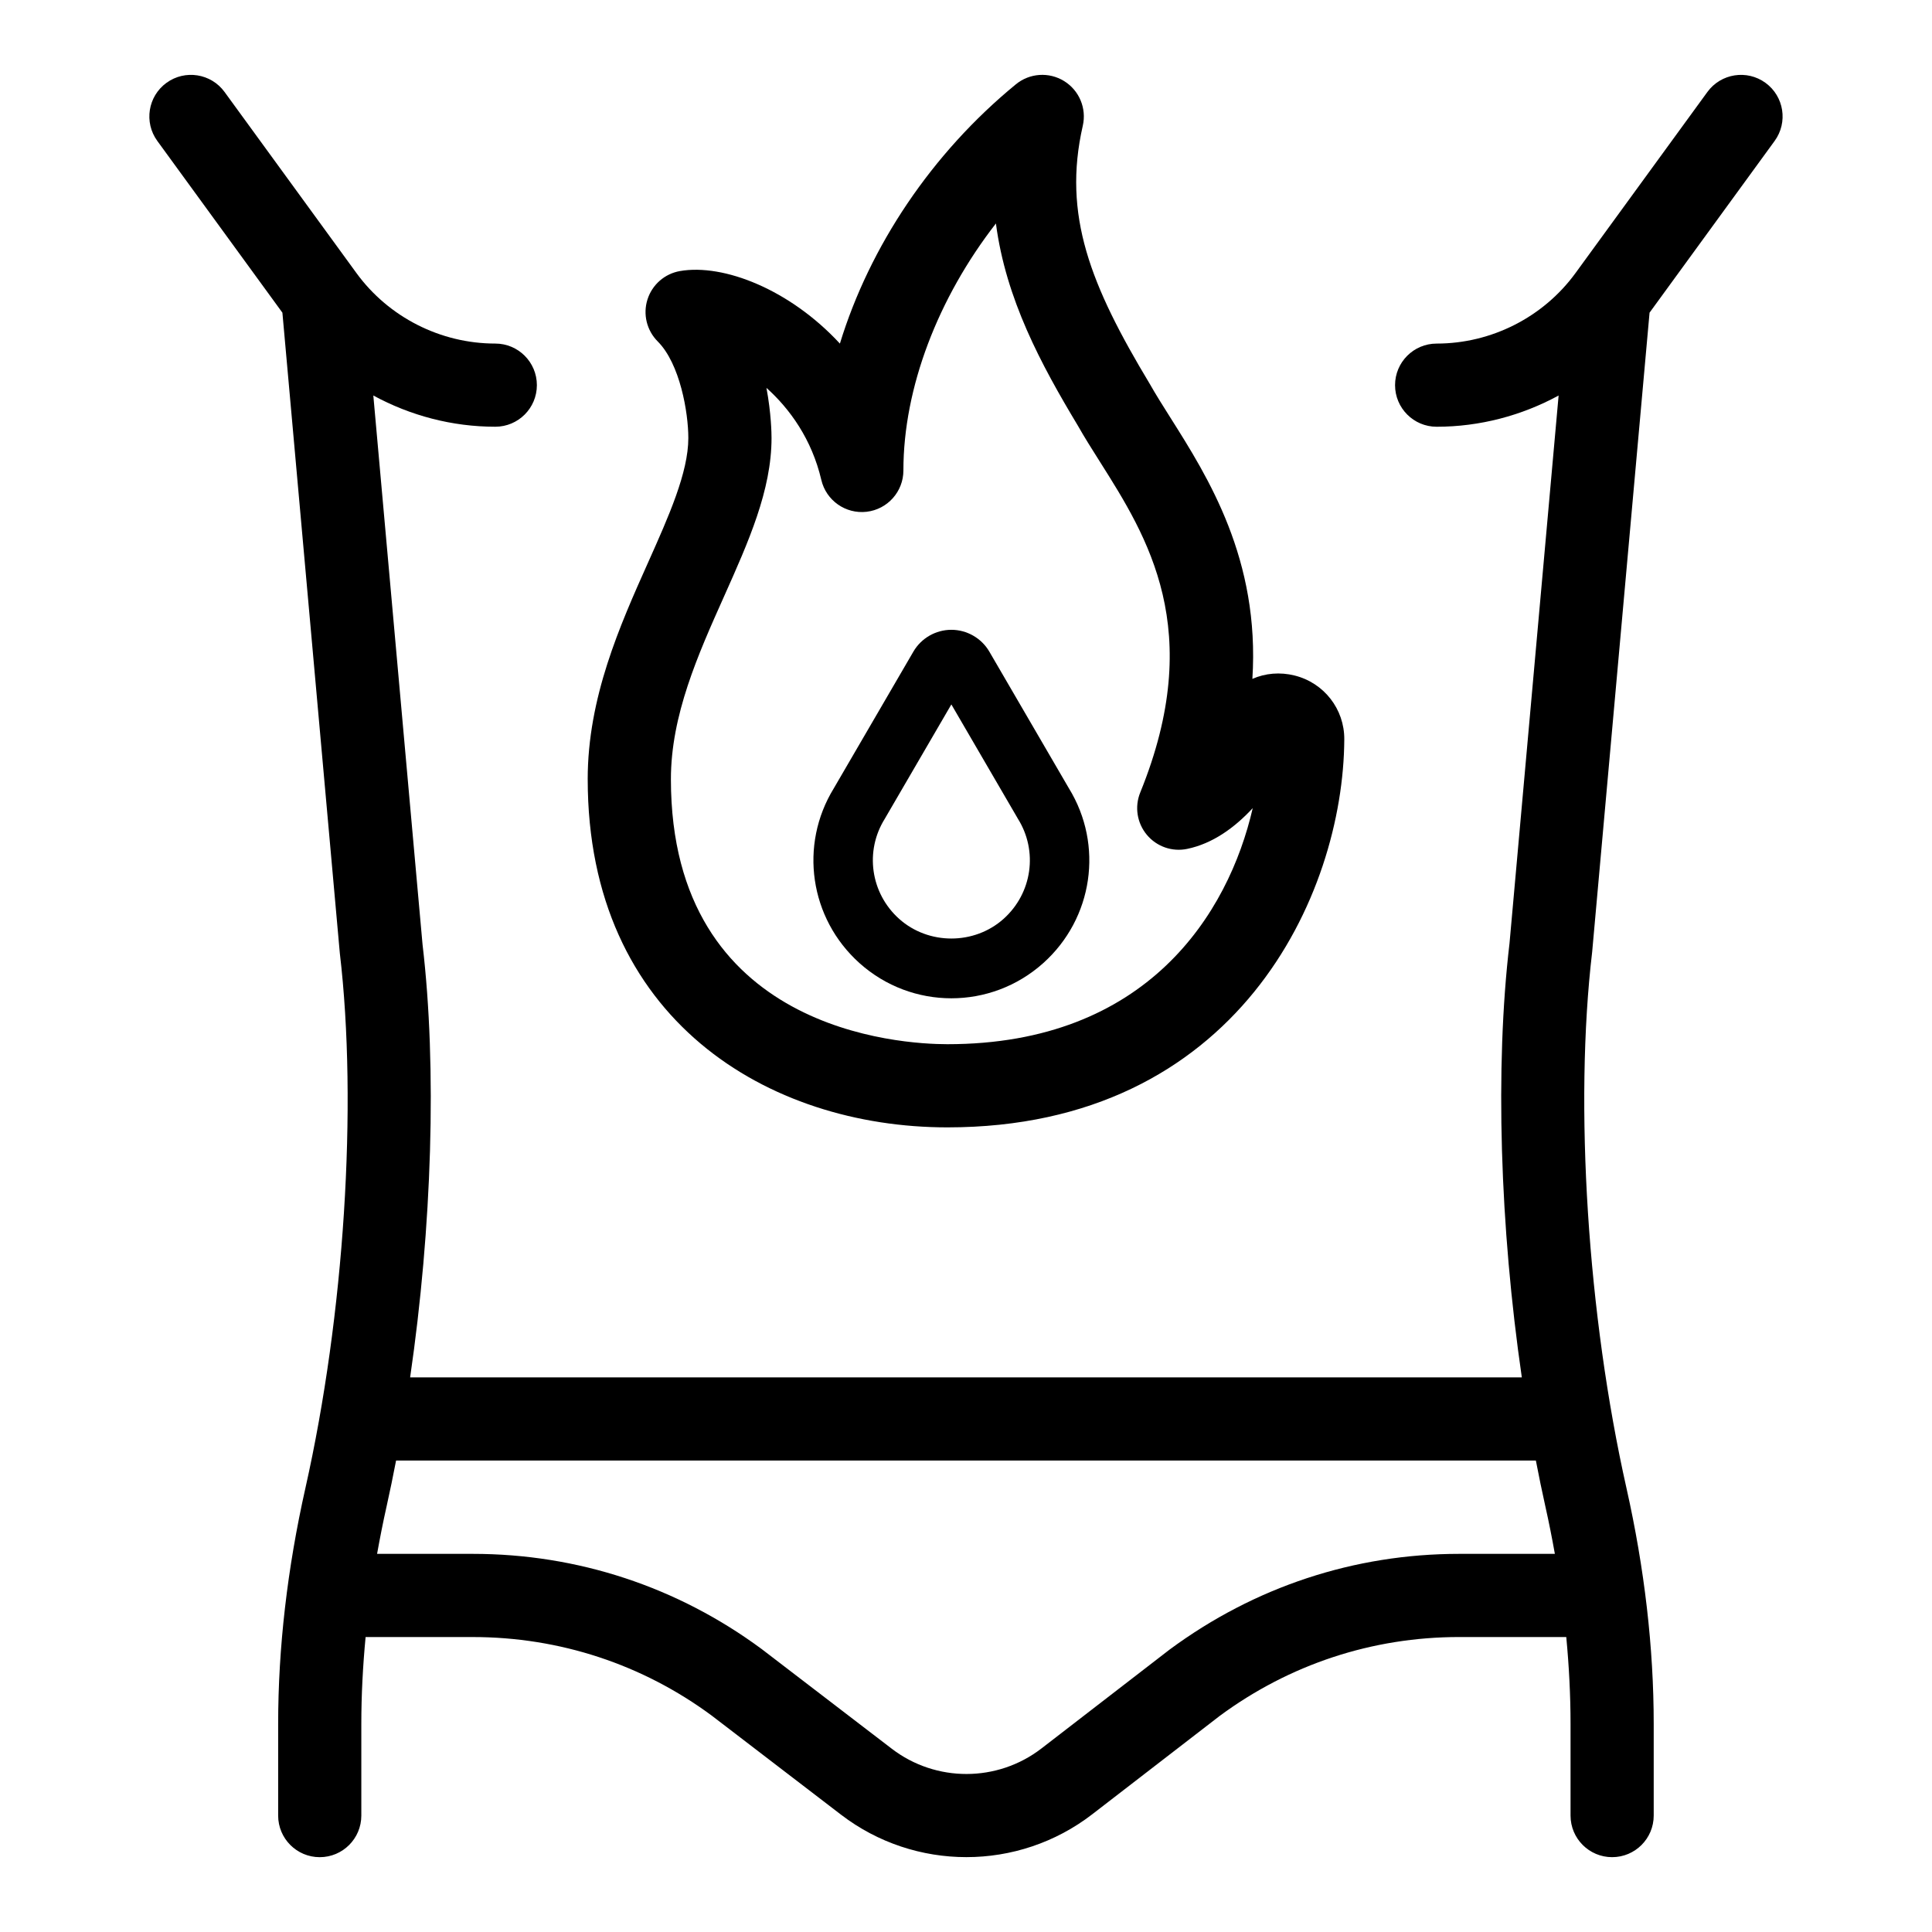
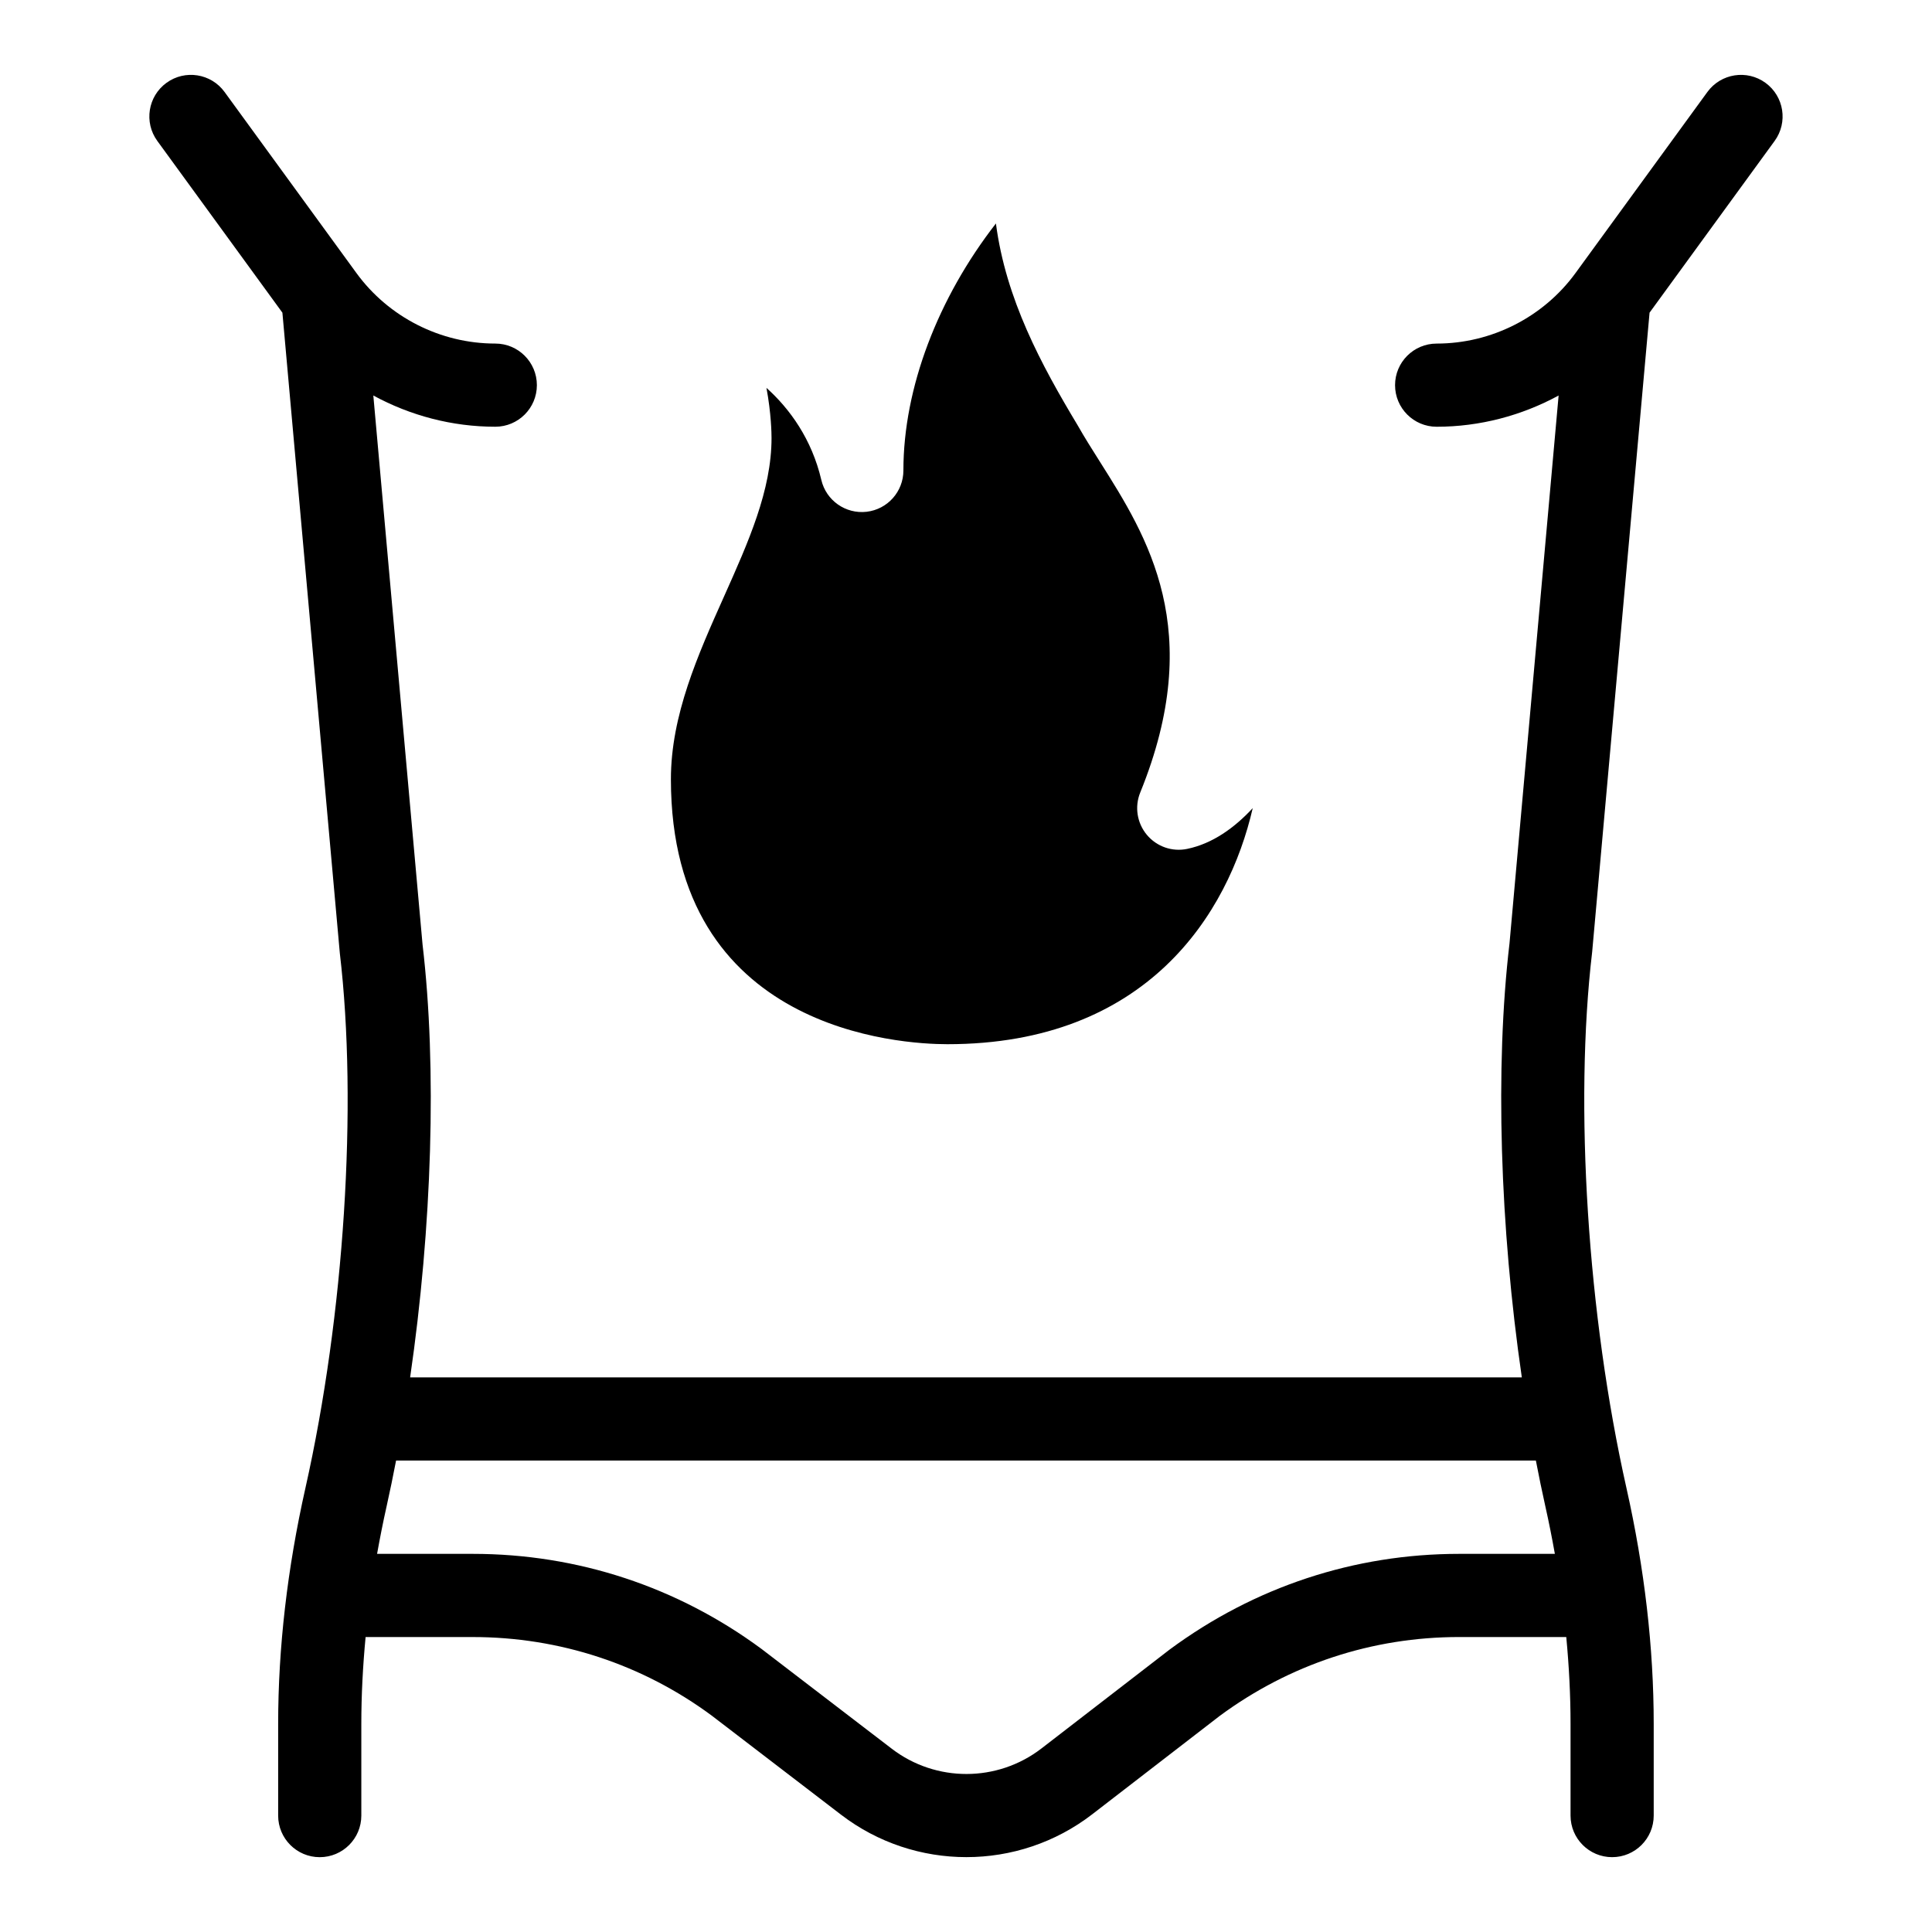
<svg xmlns="http://www.w3.org/2000/svg" fill="#000000" width="800px" height="800px" version="1.1" viewBox="144 144 512 512">
  <g>
-     <path d="m299.75 350.51c0 63.73 47.875 92.254 95.32 92.254 76.785 0 104.97-61.508 105.18-102.85 0.039-7.988-5.356-14.934-13.129-16.887-3.906-0.984-7.824-0.621-11.227 0.883 2.016-31.656-11.746-53.434-21.754-69.27-1.969-3.113-3.824-6.055-5.481-8.973-15.66-26.043-23.117-44.648-17.707-68.355 1.047-4.594-0.938-9.344-4.945-11.824-4.012-2.481-9.148-2.137-12.789 0.852-22.328 18.309-38.754 42.953-46.637 68.715-13.277-14.359-30.836-21.215-42.359-19.227-4.059 0.699-7.387 3.602-8.633 7.527-1.246 3.922-0.199 8.215 2.711 11.129 5.91 5.91 8.113 18.836 8.113 25.598 0 9.129-5.172 20.699-10.648 32.945-7.508 16.793-16.02 35.824-16.02 57.484zm36.145-48.484c6.465-14.457 12.57-28.113 12.57-41.945 0-1.191-0.078-6.504-1.348-13.293 6.195 5.547 12.02 13.625 14.543 24.398 1.273 5.449 6.438 9.078 11.996 8.438 5.562-0.641 9.754-5.352 9.754-10.949 0-21.934 9.184-45.723 24.52-65.457 2.625 20.047 11.973 37.379 21.703 53.562 1.773 3.133 3.769 6.289 5.883 9.629 12.543 19.855 28.16 44.566 10.66 87.609-1.535 3.773-0.863 8.078 1.746 11.211 2.606 3.129 6.715 4.57 10.711 3.731 6.731-1.402 12.527-5.594 17.352-10.797-6.438 28.031-28.055 62.559-80.91 62.559-12.234 0-73.277-3.387-73.277-70.211-0.004-16.957 7.16-32.984 14.098-48.484z" />
-     <path d="m371.77 399.23c6.941 6.223 15.645 9.328 24.352 9.328 8.703 0 17.41-3.109 24.352-9.328 13.215-11.848 16.047-31.27 6.797-46.324-0.023-0.039-0.043-0.074-0.066-0.109l-21.02-36.109c-2.078-3.566-5.938-5.785-10.066-5.785-4.129 0-7.988 2.215-10.066 5.789l-21.02 36.105c-0.023 0.039-0.039 0.074-0.062 0.109-9.246 15.051-6.414 34.473 6.801 46.324zm6.738-38.289c0.113-0.176 0.215-0.359 0.312-0.543l17.301-29.719 17.301 29.719c0.094 0.188 0.199 0.367 0.312 0.543 5.402 8.594 3.82 19.762-3.769 26.559-7.766 6.957-19.926 6.957-27.688 0-7.586-6.797-9.172-17.969-3.769-26.559z" />
+     <path d="m299.75 350.51zm36.145-48.484c6.465-14.457 12.57-28.113 12.57-41.945 0-1.191-0.078-6.504-1.348-13.293 6.195 5.547 12.02 13.625 14.543 24.398 1.273 5.449 6.438 9.078 11.996 8.438 5.562-0.641 9.754-5.352 9.754-10.949 0-21.934 9.184-45.723 24.52-65.457 2.625 20.047 11.973 37.379 21.703 53.562 1.773 3.133 3.769 6.289 5.883 9.629 12.543 19.855 28.16 44.566 10.66 87.609-1.535 3.773-0.863 8.078 1.746 11.211 2.606 3.129 6.715 4.57 10.711 3.731 6.731-1.402 12.527-5.594 17.352-10.797-6.438 28.031-28.055 62.559-80.91 62.559-12.234 0-73.277-3.387-73.277-70.211-0.004-16.957 7.16-32.984 14.098-48.484z" />
    <path d="m581.15 226.86 33.145-45.508c3.582-4.922 2.5-11.812-2.422-15.398-4.918-3.582-11.812-2.496-15.398 2.422l-34.941 47.977c-8.527 11.707-22.289 18.699-36.809 18.699-6.086 0-11.02 4.934-11.02 11.02 0 6.086 4.934 11.02 11.02 11.02 11.426 0 22.52-2.945 32.324-8.277l-13.012 145.17c-3.887 32.887-2.523 75.293 3.262 115.04l-147.1-0.004h-147.51c5.789-39.734 7.152-82.082 3.289-114.73l-13.043-145.48c9.801 5.336 20.898 8.277 32.324 8.277 6.086 0 11.02-4.934 11.02-11.02s-4.934-11.02-11.02-11.02c-14.523 0-28.281-6.992-36.809-18.699l-34.938-47.973c-3.582-4.922-10.477-6.004-15.398-2.422s-6.004 10.477-2.422 15.398l33.148 45.512 15.215 169.71c4.762 40.305 1.184 95.961-9.117 141.78-4.793 21.328-7.223 42.355-7.223 62.496v24.301c0 6.086 4.934 11.02 11.02 11.02 6.086 0 11.02-4.934 11.02-11.02v-24.301c0-7.535 0.395-15.223 1.133-23.016h28.402c23.004 0 44.945 7.234 63.309 20.805l34.285 26.273c9.785 7.5 21.504 11.246 33.215 11.246 11.77 0 23.547-3.789 33.355-11.355l33.758-26.051c18.52-13.684 40.465-20.922 63.465-20.922h28.402c0.738 7.793 1.133 15.48 1.133 23.016v24.301c0 6.086 4.934 11.02 11.02 11.02 6.086 0 11.02-4.934 11.02-11.02v-24.301c0-20.129-2.426-41.156-7.223-62.496-10.301-45.82-13.875-101.47-9.086-142.09zm-50.461 328.93c-27.75 0-54.23 8.727-76.746 25.375l-33.938 26.188c-11.676 9.004-28 9.035-39.699 0.062l-34.438-26.387c-22.336-16.508-48.809-25.238-76.562-25.238h-25.375c0.75-4.184 1.574-8.387 2.523-12.605 0.891-3.969 1.715-8.027 2.508-12.121h302.06c0.793 4.098 1.617 8.156 2.508 12.121 0.949 4.223 1.777 8.418 2.523 12.605z" />
  </g>
</svg>